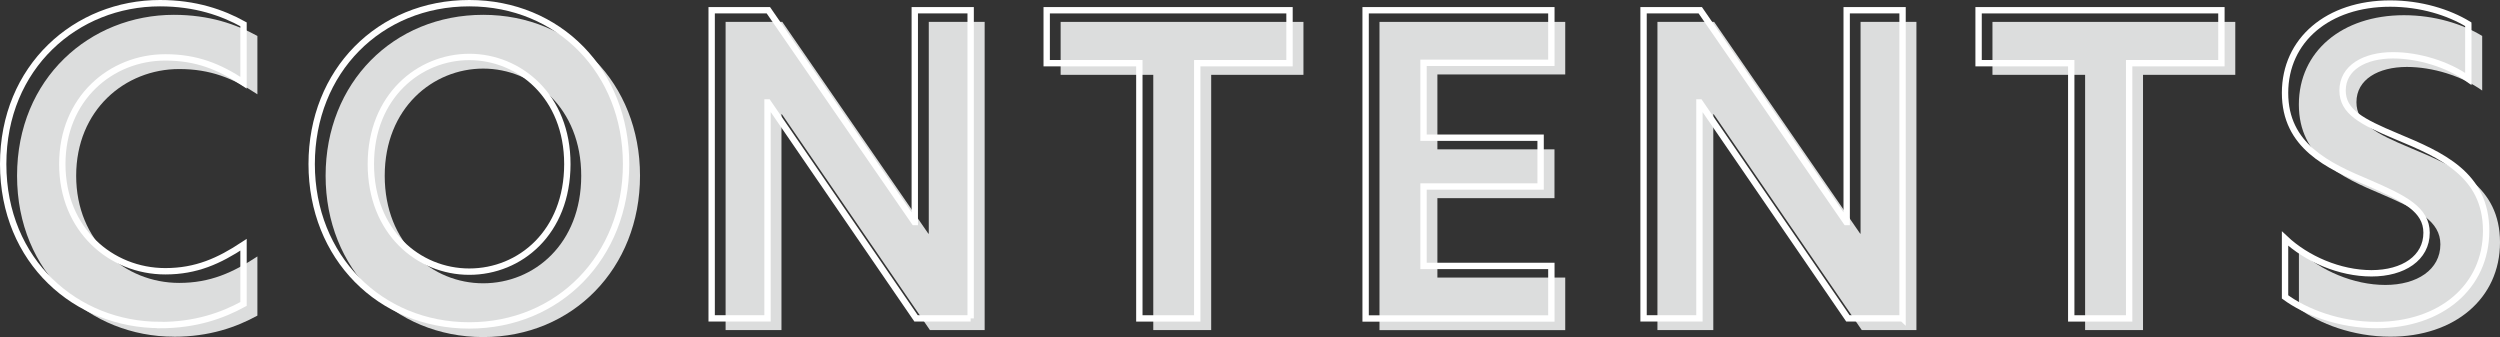
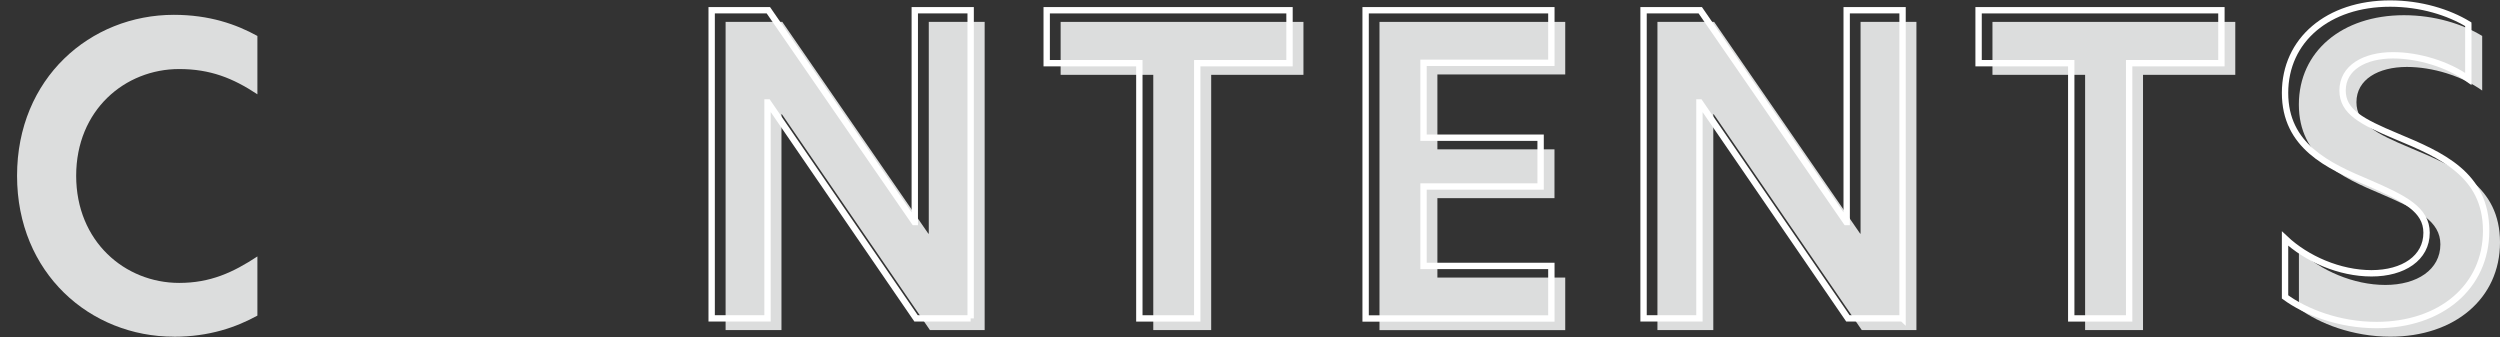
<svg xmlns="http://www.w3.org/2000/svg" id="_レイヤー_2" width="392.88" height="52.97" viewBox="0 0 392.88 52.97">
  <rect x="0" y="0" width="392.88" height="52.97" fill="#333333" stroke="none" />
  <defs>
    <style>.cls-1{fill:none;stroke:#fff;}.cls-2{fill:#dcdddd;}</style>
  </defs>
  <g id="layout">
    <path class="cls-2" d="M27.32,52.91c-13.13,0-24.64-9.95-24.64-25.29S14.19,2.33,27.32,2.33c5.59,0,9.81,1.49,13.13,3.32v9.17c-3.83-2.54-7.41-3.97-12.29-3.97-8.52,0-16.19,6.44-16.19,16.77s7.67,16.84,16.19,16.84c4.88,0,8.45-1.63,12.29-4.16v9.3c-3.32,1.82-7.54,3.32-13.13,3.32Z" />
-     <path class="cls-2" d="M75.94,2.33c14.04,0,24.64,10.73,24.64,25.29s-10.6,25.35-24.64,25.35-24.77-10.73-24.77-25.35S61.83,2.33,75.94,2.33ZM91.34,27.62c0-10.66-7.54-16.84-15.41-16.84s-15.47,6.18-15.47,16.84,7.47,16.9,15.47,16.9,15.41-6.18,15.41-16.9Z" />
    <path class="cls-2" d="M154.72,51.87h-8.58l-23.27-33.93h-.06v33.93h-8.78V3.44h8.91l22.95,33.28h.07V3.44h8.78v48.43Z" />
    <path class="cls-2" d="M181.24,11.76h-14.56V3.44h38.16v8.32h-14.5v40.11h-9.1V11.76Z" />
    <path class="cls-2" d="M216.79,3.44h29.19v8.26h-20.09v11.77h18.4v7.67h-18.4v12.48h20.09v8.26h-29.19V3.44Z" />
    <path class="cls-2" d="M301.16,51.87h-8.58l-23.27-33.93h-.06v33.93h-8.78V3.44h8.91l22.95,33.28h.06V3.44h8.78v48.43Z" />
    <path class="cls-2" d="M327.68,11.76h-14.56V3.44h38.16v8.32h-14.5v40.11h-9.1V11.76Z" />
    <path class="cls-2" d="M390.08,5.65v8.58c-3.25-2.34-7.87-3.71-11.83-3.71-4.48,0-7.93,1.95-7.93,5.53,0,3.32,2.92,4.88,8.52,7.22,7.02,2.93,14.04,5.98,14.04,14.82s-7.15,14.82-17.23,14.82c-5.92,0-11.18-2.08-14.37-4.42v-9.17c3.38,3.19,8.58,5.46,13.58,5.46s8.65-2.41,8.65-6.37c0-3.64-3.45-5.4-9.17-7.87-6.37-2.67-13.07-5.79-13.07-14.11s6.76-14.04,16.51-14.04c4.81,0,9.17,1.36,12.29,3.25Z" />
-     <path class="cls-1" d="M25.14,51.07C12.01,51.07.5,41.13.5,25.79S12.01.5,25.14.5c5.59,0,9.82,1.49,13.13,3.32v9.17c-3.84-2.54-7.41-3.97-12.29-3.97-8.52,0-16.19,6.44-16.19,16.77s7.67,16.84,16.19,16.84c4.88,0,8.45-1.63,12.29-4.16v9.3c-3.32,1.82-7.54,3.32-13.13,3.32Z" />
-     <path class="cls-1" d="M73.75.5c14.04,0,24.64,10.73,24.64,25.29s-10.6,25.35-24.64,25.35-24.77-10.73-24.77-25.35S59.65.5,73.75.5ZM89.16,25.79c0-10.66-7.54-16.84-15.41-16.84s-15.47,6.18-15.47,16.84,7.48,16.9,15.47,16.9,15.41-6.18,15.41-16.9Z" />
    <path class="cls-1" d="M152.54,50.03h-8.58l-23.27-33.93h-.07v33.93h-8.78V1.61h8.91l22.95,33.28h.06V1.61h8.78v48.43Z" />
    <path class="cls-1" d="M179.05,9.93h-14.56V1.61h38.16v8.32h-14.5v40.11h-9.1V9.93Z" />
    <path class="cls-1" d="M214.61,1.61h29.19v8.26h-20.09v11.77h18.4v7.67h-18.4v12.48h20.09v8.26h-29.19V1.61Z" />
    <path class="cls-1" d="M298.98,50.03h-8.58l-23.27-33.93h-.06v33.93h-8.78V1.61h8.91l22.95,33.28h.06V1.61h8.78v48.43Z" />
    <path class="cls-1" d="M325.5,9.93h-14.56V1.61h38.16v8.32h-14.5v40.11h-9.1V9.93Z" />
    <path class="cls-1" d="M387.9,3.82v8.58c-3.25-2.34-7.87-3.71-11.83-3.71-4.48,0-7.93,1.95-7.93,5.53,0,3.32,2.93,4.88,8.52,7.22,7.02,2.93,14.04,5.98,14.04,14.82s-7.15,14.82-17.23,14.82c-5.92,0-11.18-2.08-14.37-4.42v-9.17c3.38,3.19,8.58,5.46,13.59,5.46s8.65-2.41,8.65-6.37c0-3.64-3.45-5.4-9.17-7.87-6.37-2.67-13.07-5.79-13.07-14.11s6.76-14.04,16.51-14.04c4.81,0,9.17,1.36,12.29,3.25Z" />
  </g>
</svg>